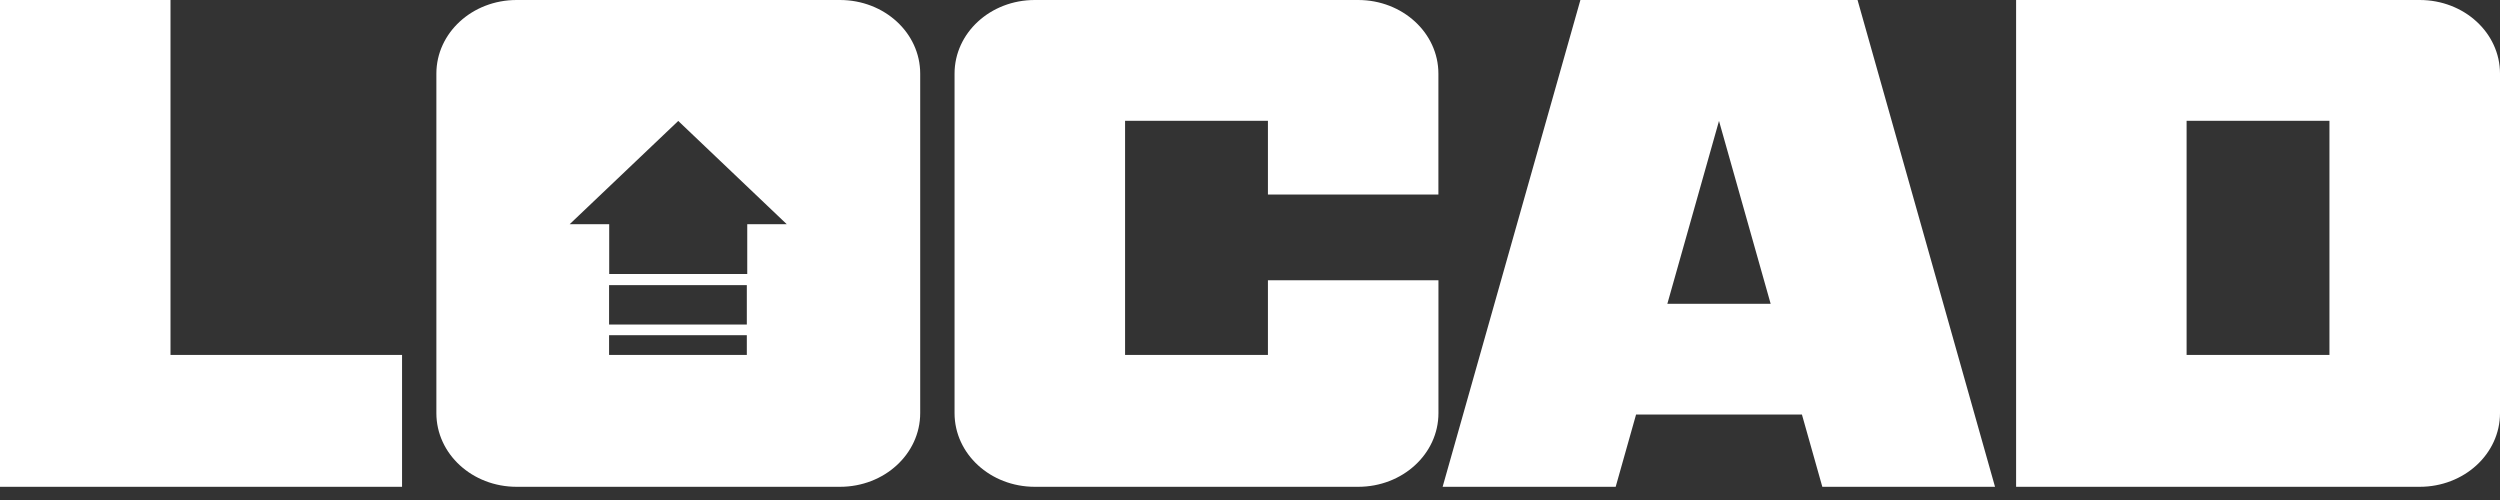
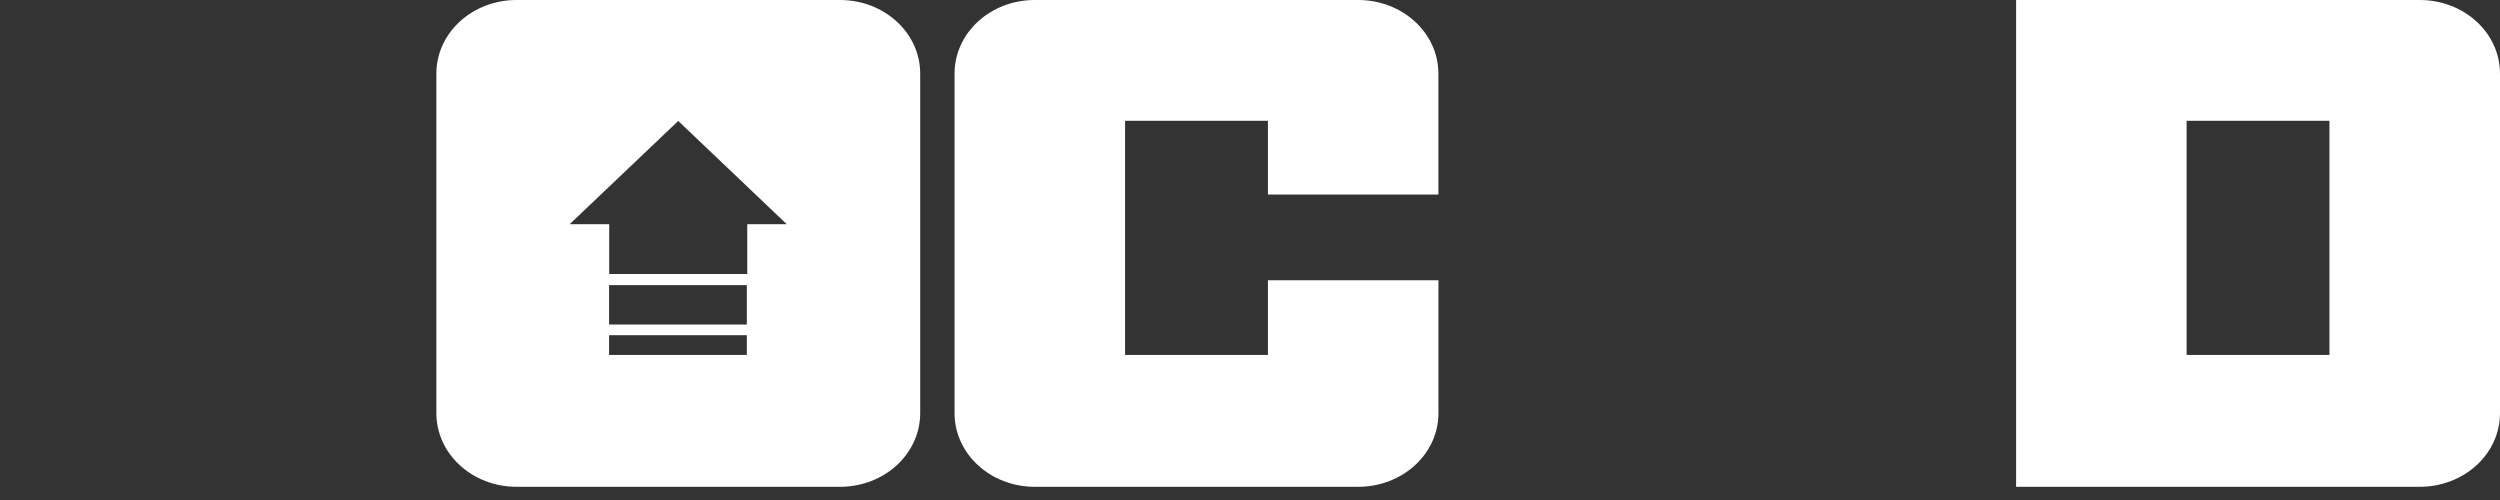
<svg xmlns="http://www.w3.org/2000/svg" width="100" height="20" viewBox="0 0 100 20" fill="none">
  <rect x="0" y="0" width="100" height="20" fill="#333333" stroke="none" />
  <g clip-path="url(#clip0_285_125)">
-     <path d="M6.82 14.198V0H0V19.472H16.082V14.198H6.82Z" fill="white" />
    <path d="M57.536 7.78V2.945C57.536 1.316 56.102 0 54.325 0H41.391C39.614 0 38.182 1.316 38.182 2.945V16.526C38.182 18.156 39.616 19.472 41.393 19.472H54.327C56.104 19.472 57.538 18.156 57.538 16.526V11.21H50.717V14.198H45.003V4.831H50.717V7.78H57.538H57.536Z" fill="white" />
    <path d="M96.788 0H80.644V19.472H96.788C98.565 19.472 100 18.156 100 16.526V2.945C100 1.316 98.567 0 96.788 0ZM93.178 14.198H87.464V4.831H93.178V14.198Z" fill="white" />
    <path d="M33.597 0H20.665C18.888 0 17.455 1.316 17.455 2.945V16.526C17.455 18.156 18.888 19.472 20.665 19.472H33.599C35.376 19.472 36.808 18.156 36.808 16.526V2.945C36.808 1.316 35.376 0 33.597 0ZM29.873 14.198H24.363V13.409H29.873V14.198ZM29.873 12.982H24.363V11.406H29.873V12.982ZM29.89 8.967V10.96H24.368V8.967H22.788L27.13 4.838L31.469 8.967H29.888H29.89Z" fill="white" />
-     <path d="M74.302 0H63.216L57.705 19.472H64.627L65.443 16.581H72.077L72.893 19.472H79.801L74.302 0ZM66.694 12.151L68.76 4.837L70.826 12.151H66.695H66.694Z" fill="white" />
  </g>
  <defs>
    <clipPath id="clip0_285_125">
      <rect width="100" height="19.472" fill="white" />
    </clipPath>
  </defs>
</svg>